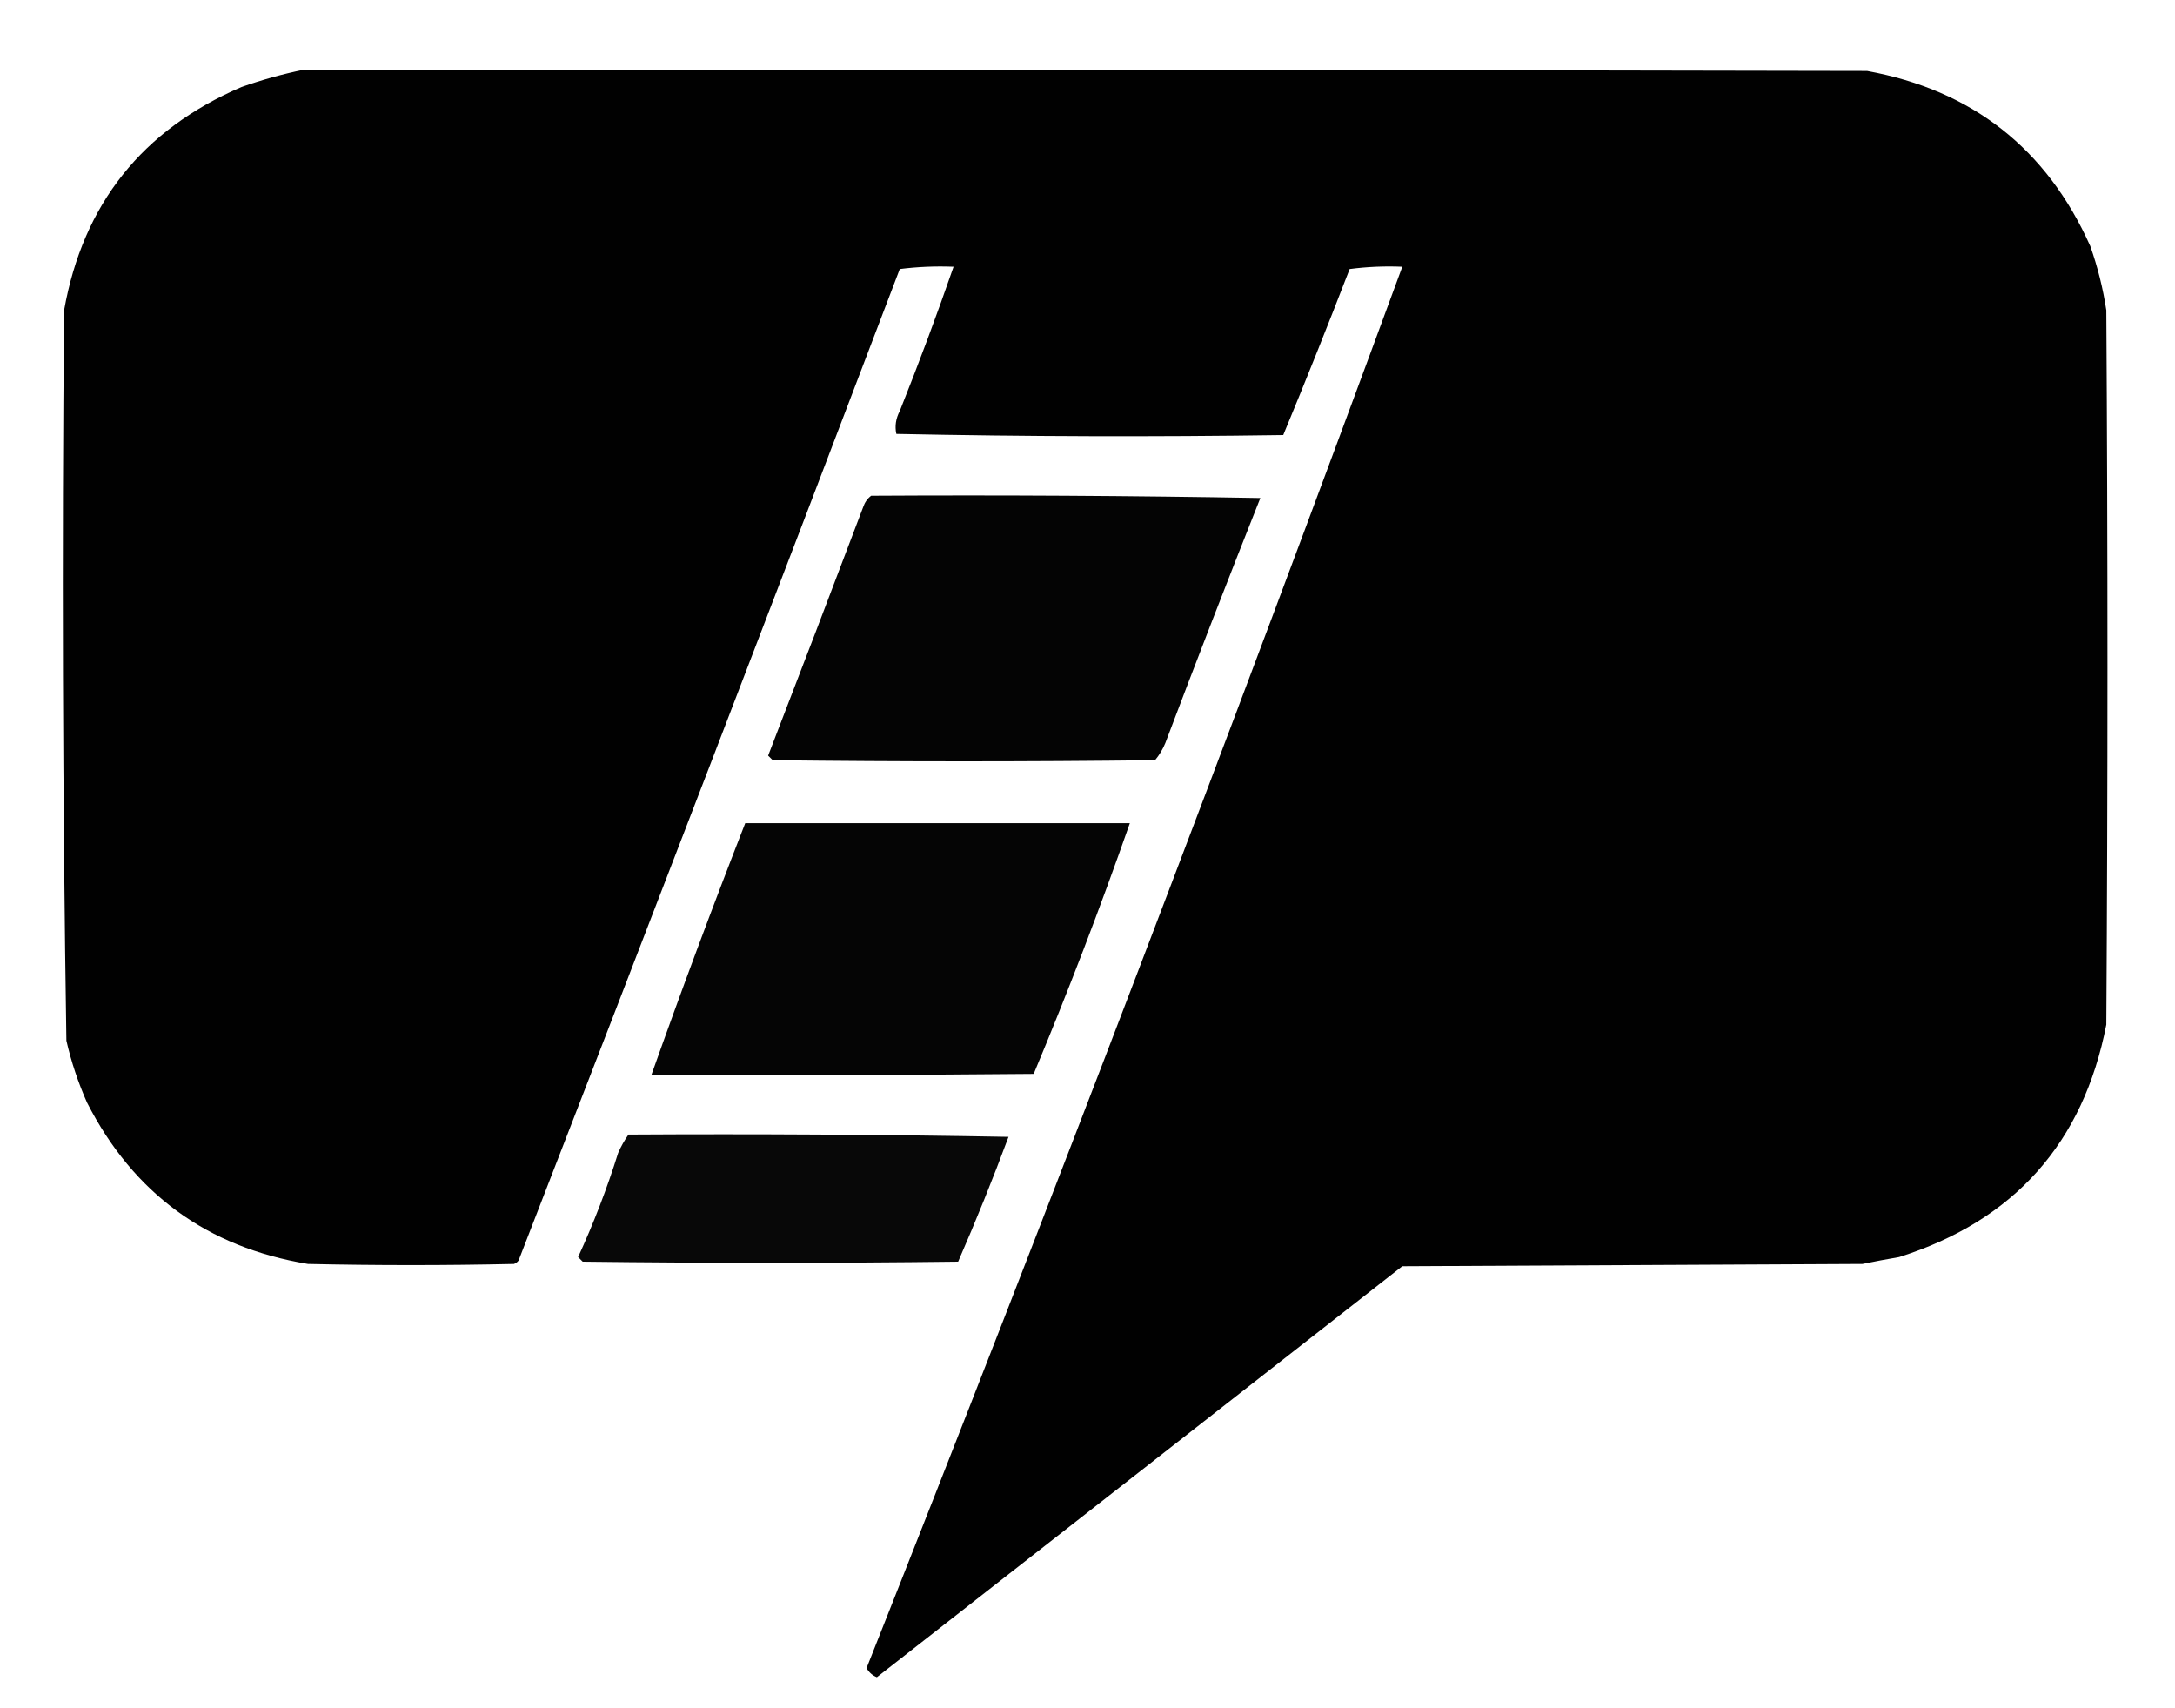
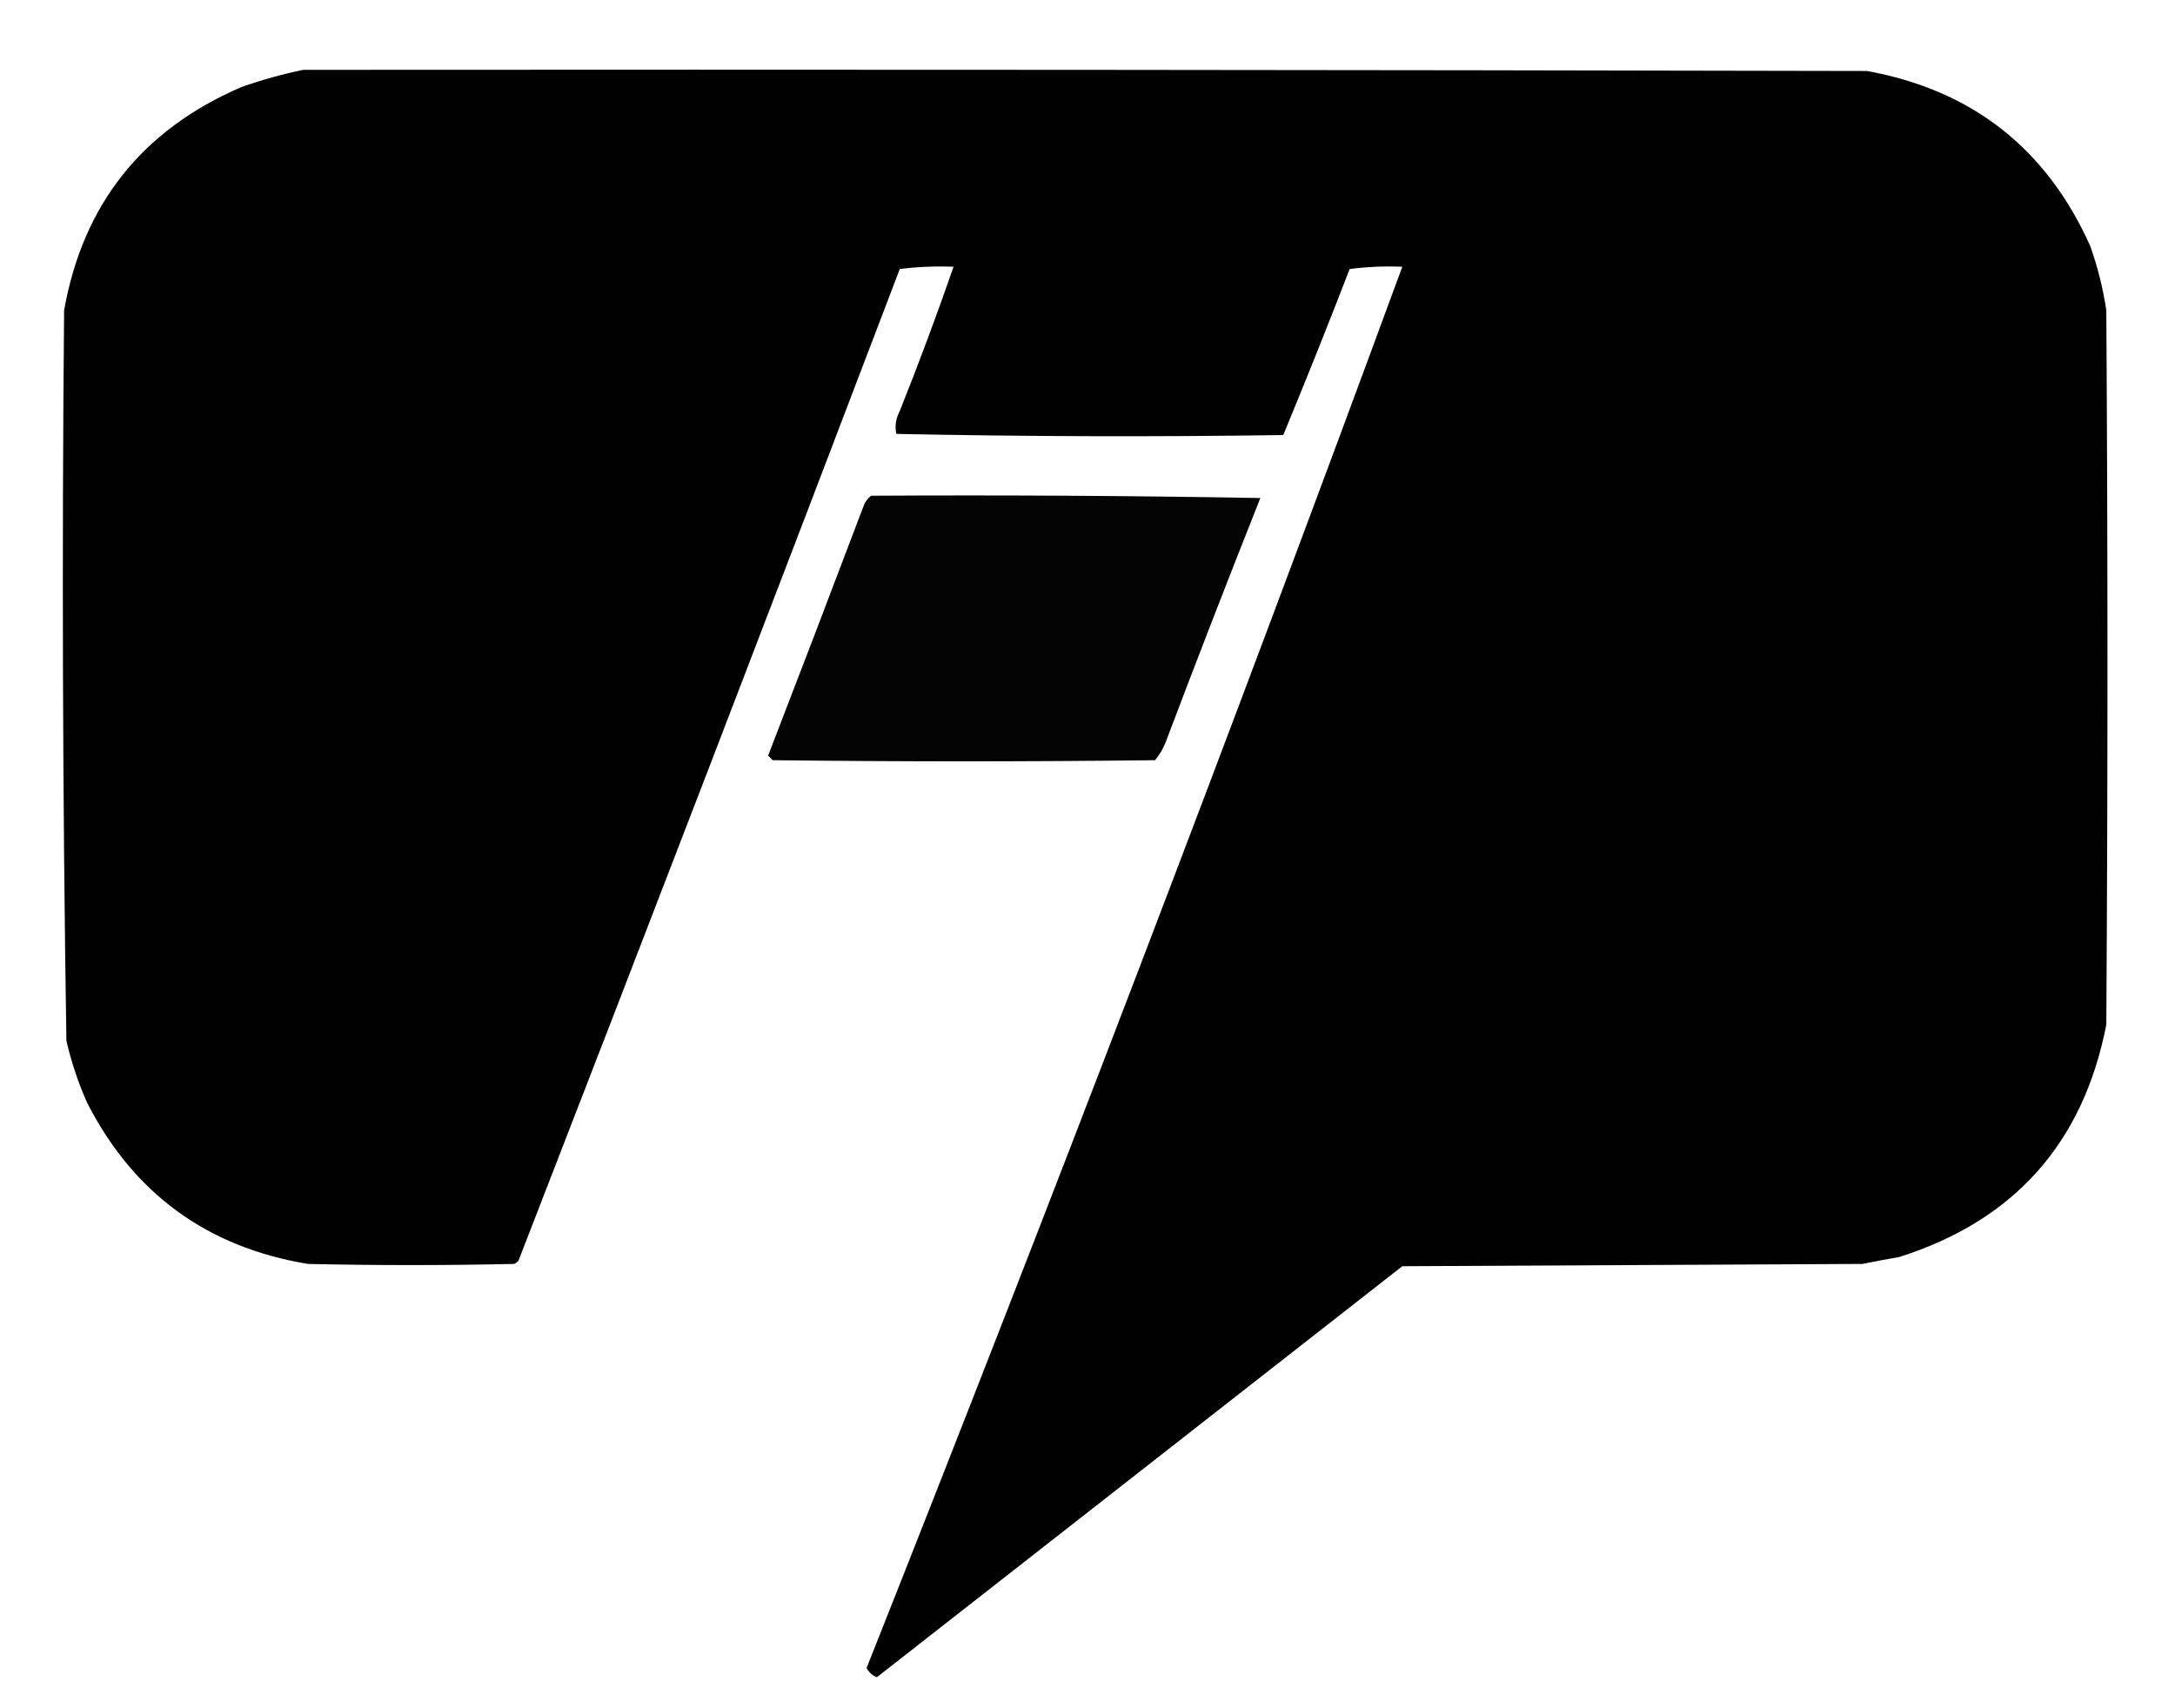
<svg xmlns="http://www.w3.org/2000/svg" version="1.1" width="950px" height="746px" style="shape-rendering:geometricPrecision; text-rendering:geometricPrecision; image-rendering:optimizeQuality; fill-rule:evenodd; clip-rule:evenodd">
  <g>
    <path style="opacity:0.994" fill="#000000" d="M 132.5,30.5 C 360.167,30.333 587.834,30.5 815.5,31C 861.425,39.38 893.925,64.88 913,107.5C 916.222,116.607 918.555,125.941 920,135.5C 920.667,239.5 920.667,343.5 920,447.5C 909.933,499.235 879.766,533.068 829.5,549C 824.147,549.908 818.813,550.908 813.5,552C 746.5,552.333 679.5,552.667 612.5,553C 535.965,612.878 459.465,672.711 383,732.5C 381.04,731.708 379.54,730.375 378.5,728.5C 459.014,525.648 537.014,321.648 612.5,116.5C 604.804,116.169 597.138,116.503 589.5,117.5C 580.122,141.803 570.456,165.97 560.5,190C 504.126,190.829 447.793,190.662 391.5,189.5C 390.777,186.106 391.277,182.772 393,179.5C 401.335,158.658 409.169,137.658 416.5,116.5C 408.58,116.185 400.747,116.518 393,117.5C 337.984,262.052 282.484,406.385 226.5,550.5C 225.975,551.192 225.308,551.692 224.5,552C 194.5,552.667 164.5,552.667 134.5,552C 90.459,544.732 58.292,521.232 38,481.5C 34.139,472.779 31.139,463.779 29,454.5C 27.348,348.192 27.015,241.859 28,135.5C 36.272,89.162 62.105,56.662 105.5,38C 114.441,34.855 123.441,32.355 132.5,30.5 Z" />
  </g>
  <g>
    <path style="opacity:0.981" fill="#000000" d="M 380.5,216.5 C 437.171,216.167 493.837,216.5 550.5,217.5C 536.372,253.049 522.539,288.715 509,324.5C 507.877,327.249 506.377,329.749 504.5,332C 448.833,332.667 393.167,332.667 337.5,332C 336.833,331.333 336.167,330.667 335.5,330C 349.463,293.904 363.296,257.737 377,221.5C 377.697,219.416 378.864,217.749 380.5,216.5 Z" />
  </g>
  <g>
-     <path style="opacity:0.978" fill="#000000" d="M 325.5,359.5 C 381.5,359.5 437.5,359.5 493.5,359.5C 480.564,396.486 466.564,432.986 451.5,469C 395.834,469.5 340.168,469.667 284.5,469.5C 297.569,432.68 311.235,396.014 325.5,359.5 Z" />
-   </g>
+     </g>
  <g>
-     <path style="opacity:0.965" fill="#000000" d="M 274.5,495.5 C 329.837,495.167 385.171,495.5 440.5,496.5C 433.636,514.94 426.303,533.106 418.5,551C 363.833,551.667 309.167,551.667 254.5,551C 253.833,550.333 253.167,549.667 252.5,549C 259.289,534.246 265.122,519.08 270,503.5C 271.245,500.676 272.745,498.009 274.5,495.5 Z" />
-   </g>
+     </g>
</svg>